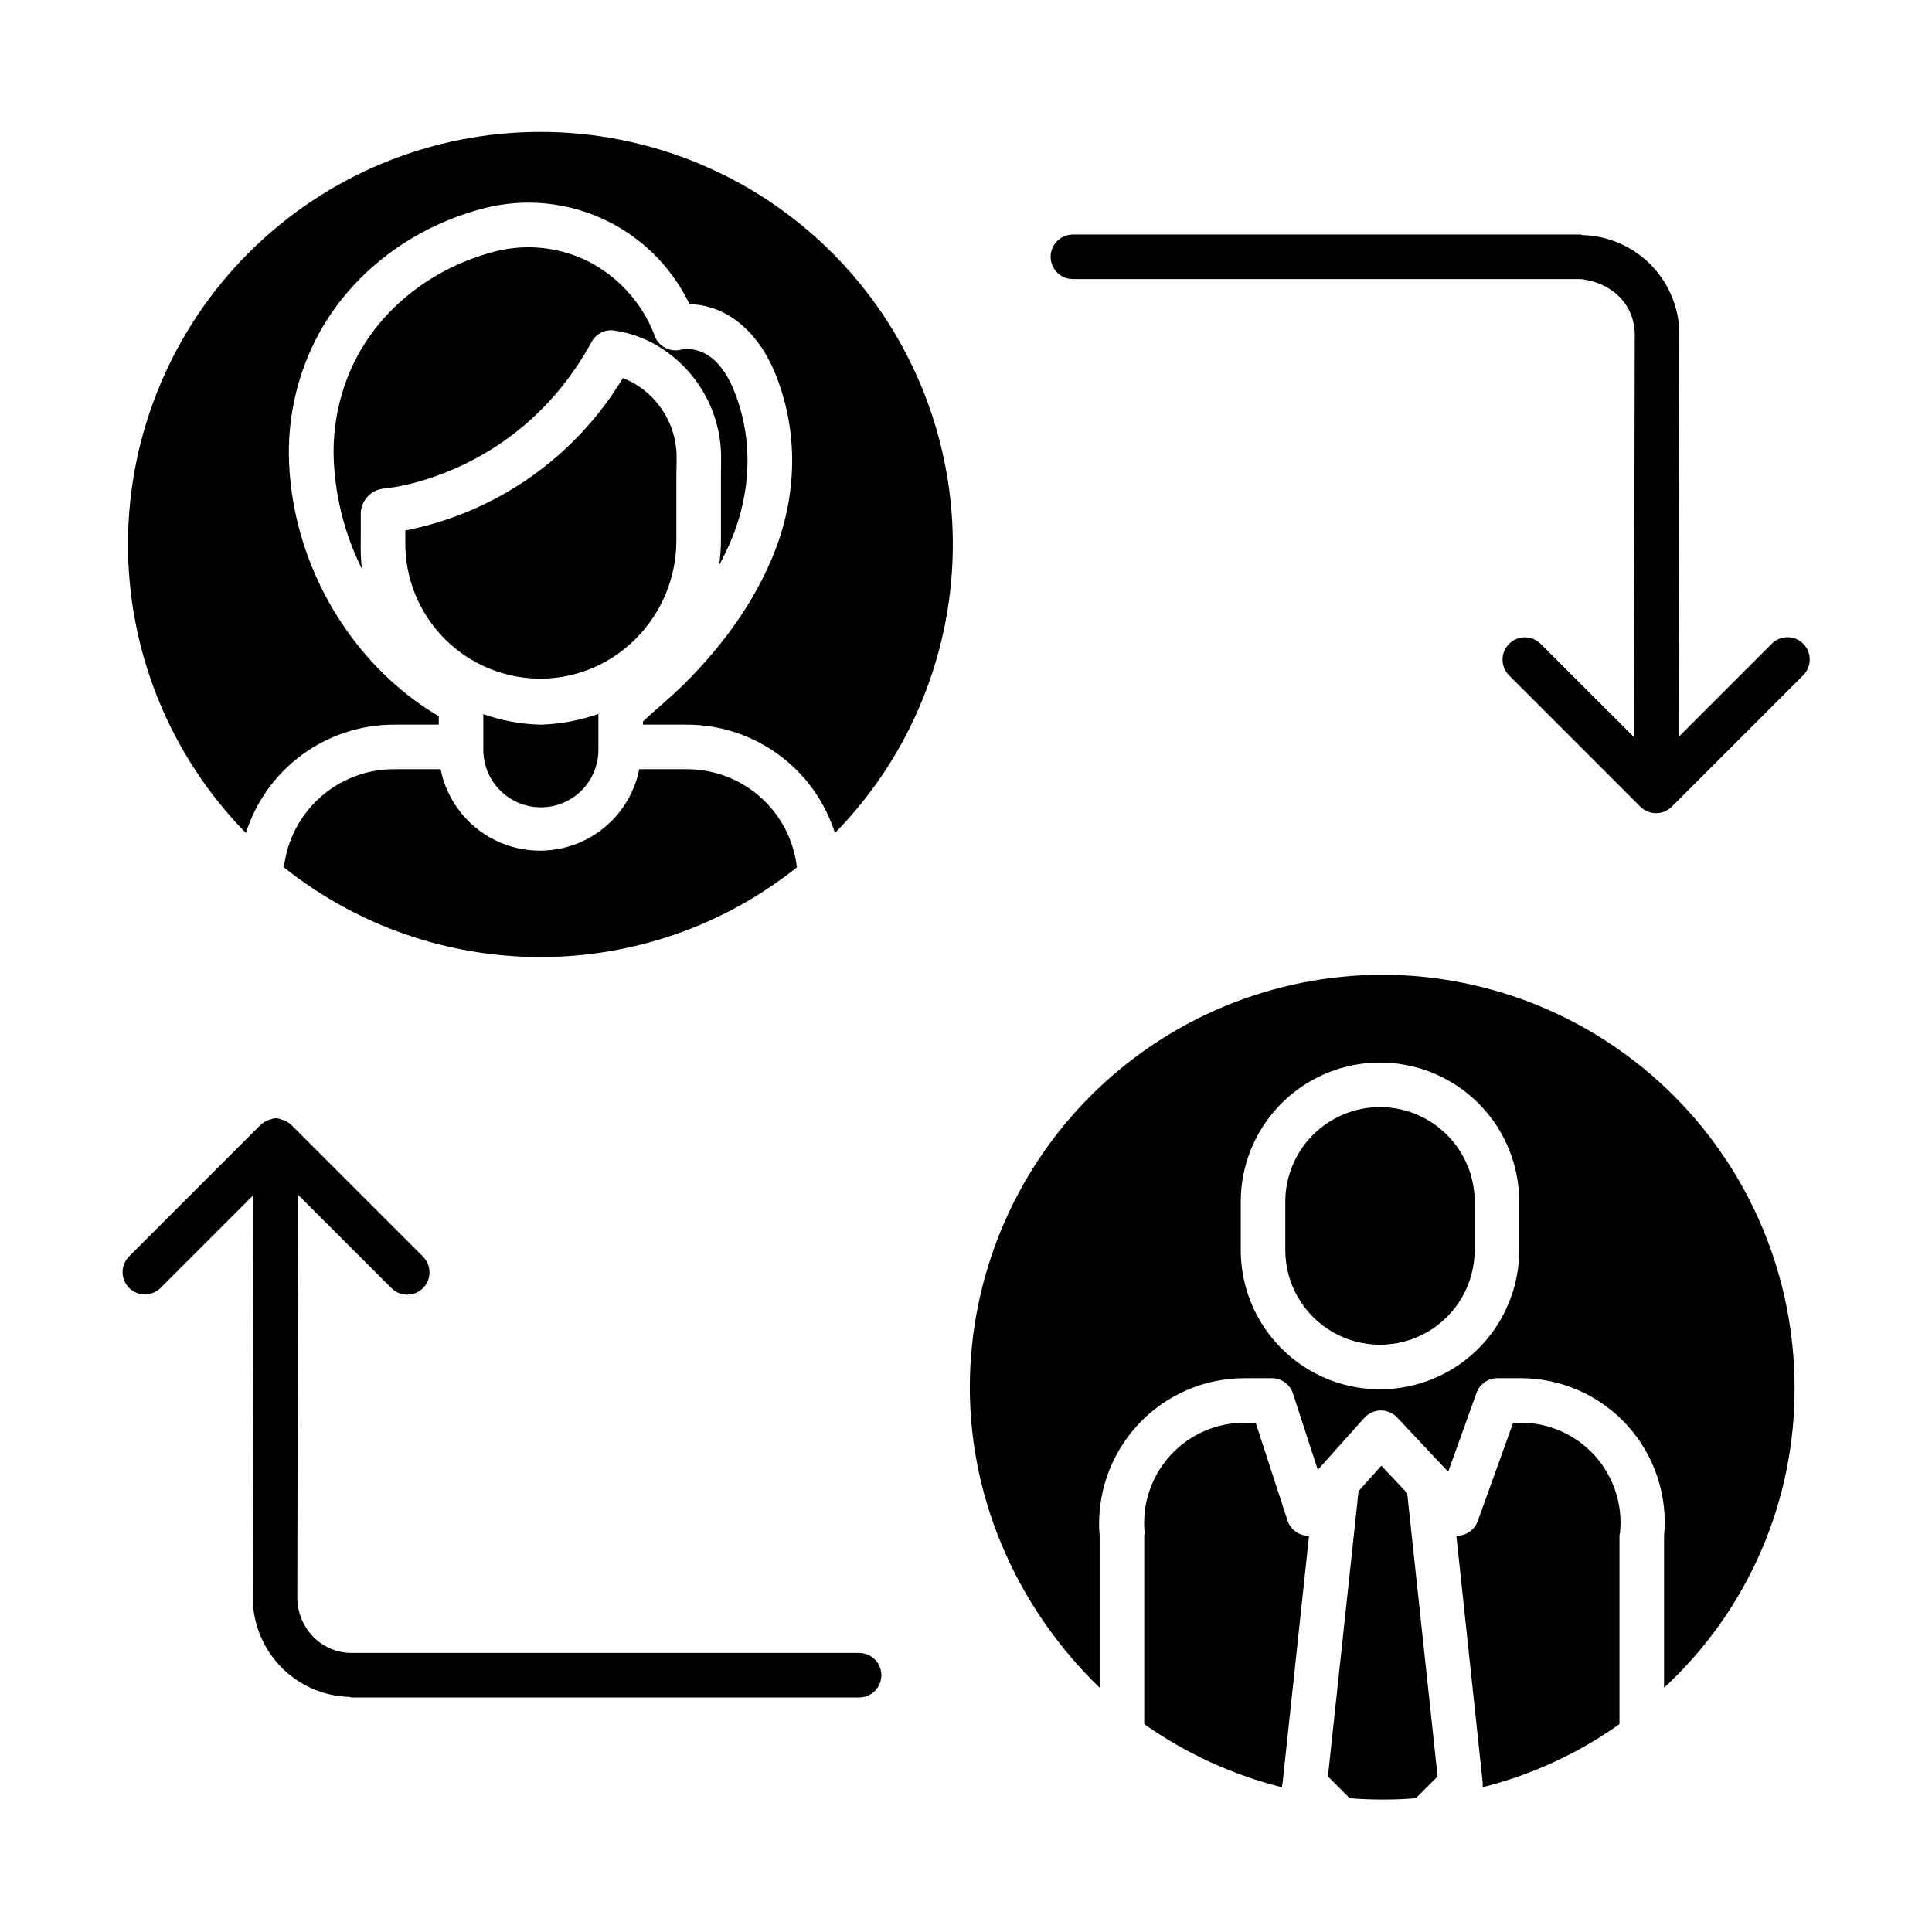
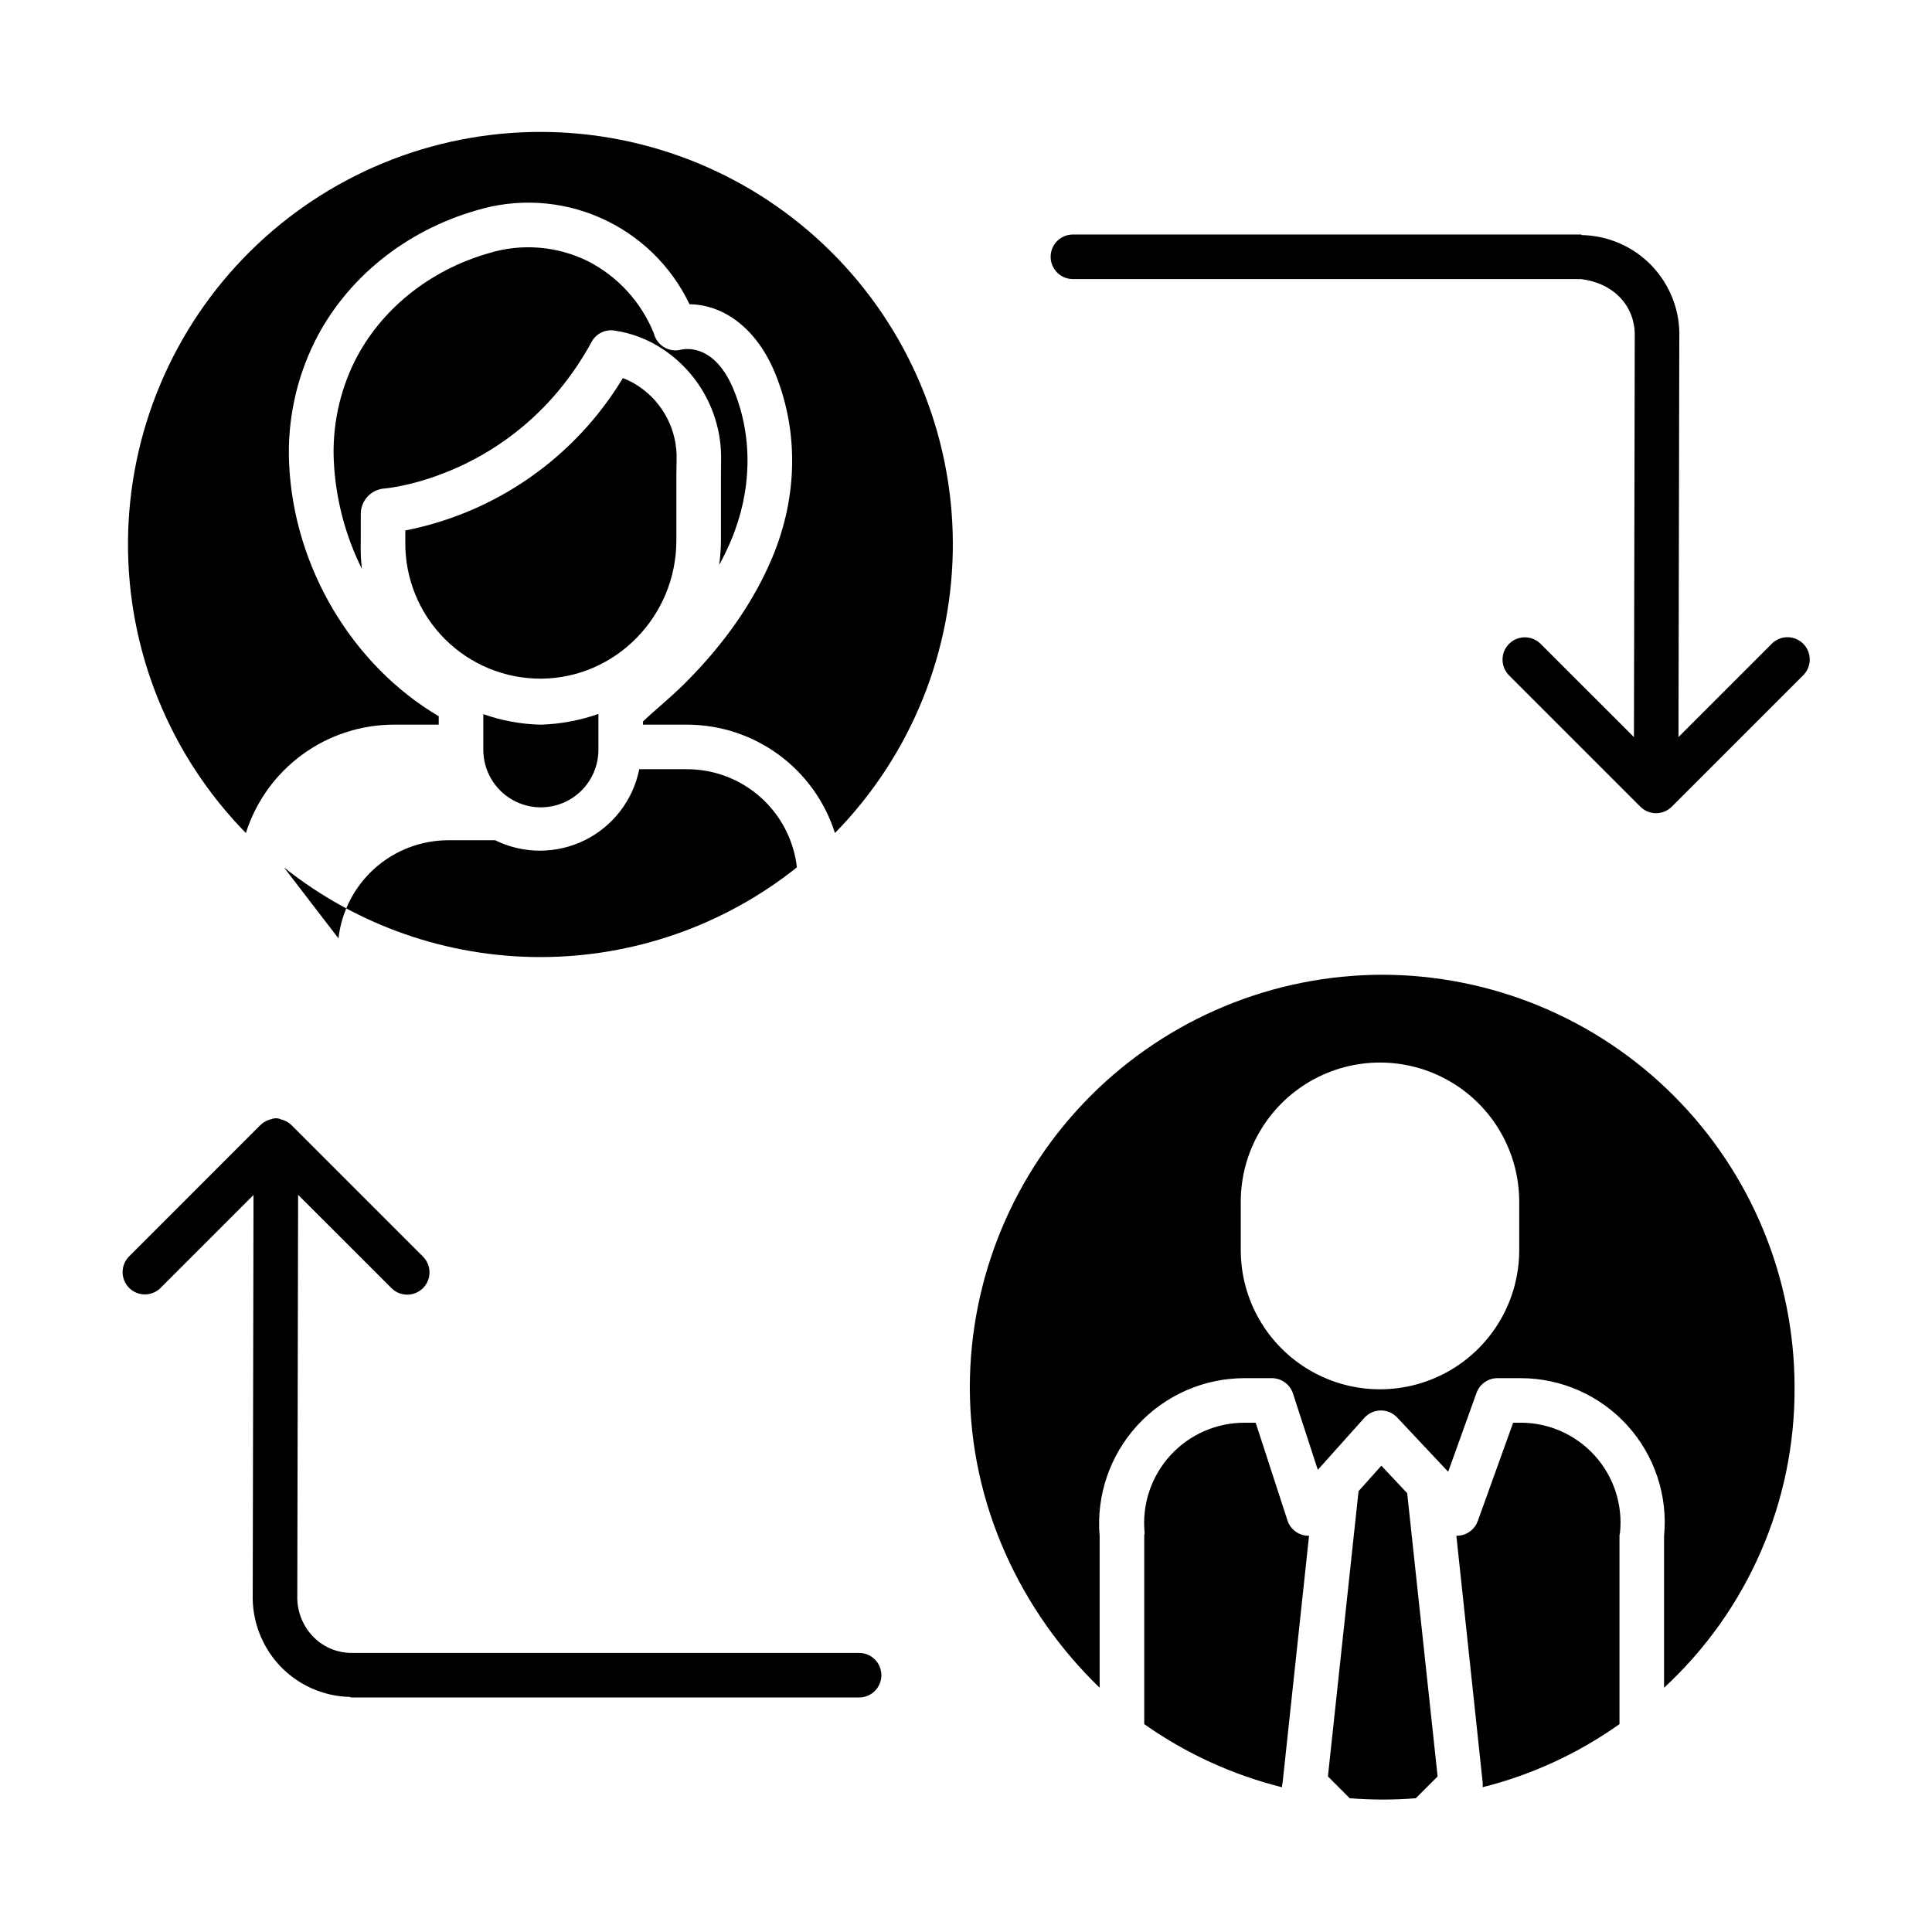
<svg xmlns="http://www.w3.org/2000/svg" fill="#000000" width="800px" height="800px" version="1.1" viewBox="144 144 512 512">
  <g>
    <path d="m186.5 485.36 24.684-24.68-0.211 105.79c-0.199 6.957 2.332 13.715 7.055 18.828 4.867 5.238 11.652 8.27 18.801 8.406 0.043 0 0.086 0.148 0.133 0.148h134.71c3.262 0 5.902-2.644 5.902-5.906 0-3.258-2.641-5.902-5.902-5.902h-134.64c-3.949-0.043-7.707-1.727-10.363-4.652-2.633-2.906-4.027-6.727-3.883-10.648v-0.156l0.215-105.95 24.742 24.73c2.305 2.309 6.047 2.305 8.352-0.004 1.105-1.109 1.73-2.609 1.727-4.176 0-1.566-0.621-3.07-1.73-4.176l-34.793-34.793c-0.012-0.012-0.023-0.016-0.031-0.027l-0.004 0.004c-0.262-0.262-0.551-0.5-0.859-0.707-0.035-0.023-0.074-0.043-0.109-0.066h-0.004c-0.285-0.184-0.59-0.344-0.906-0.477-0.043-0.02-0.086-0.031-0.125-0.047h-0.004c-0.312-0.125-0.641-0.223-0.973-0.289-0.039-0.008-0.078-0.086-0.113-0.098-0.336-0.086-0.676-0.145-1.02-0.168h-0.062c-0.348 0.027-0.688 0.086-1.023 0.172-0.031 0.008-0.062 0.047-0.098 0.051v0.004c-0.34 0.074-0.672 0.18-0.996 0.312-0.035 0.016-0.07 0.035-0.105 0.047-0.324 0.137-0.637 0.301-0.934 0.492l-0.086 0.055h0.004c-0.324 0.215-0.625 0.461-0.898 0.734h-0.008l-34.785 34.797c-2.25 2.316-2.227 6.012 0.055 8.293 2.285 2.285 5.981 2.309 8.293 0.059z" />
    <path d="m613.5 314.64-24.684 24.684 0.215-105.79 0.004-0.004c0.234-7.055-2.371-13.91-7.231-19.027-4.859-5.121-11.57-8.074-18.629-8.203-0.043 0-0.086-0.148-0.133-0.148h-134.71c-3.262 0-5.902 2.644-5.902 5.906 0 3.262 2.641 5.902 5.902 5.902h134.64c8.316 0.984 14.441 6.836 14.254 15.227v0.195l-0.215 105.96-24.738-24.723v0.004c-2.312-2.305-6.055-2.305-8.359 0.008-2.305 2.309-2.301 6.051 0.008 8.355l34.789 34.793c0.25 0.25 0.523 0.477 0.816 0.676 0.02 0.012 0.035 0.027 0.051 0.039 0.117 0.078 0.238 0.152 0.359 0.219 0.043 0.027 0.086 0.055 0.133 0.082 0.105 0.059 0.219 0.109 0.332 0.16 0.062 0.031 0.125 0.062 0.191 0.09 0.109 0.047 0.223 0.082 0.332 0.121 0.07 0.023 0.137 0.055 0.207 0.074 0.133 0.043 0.266 0.07 0.395 0.098 0.055 0.012 0.105 0.031 0.16 0.039l0.004 0.008c0.781 0.16 1.59 0.16 2.367 0 0.066-0.016 0.133-0.035 0.195-0.051 0.117-0.027 0.238-0.055 0.355-0.09 0.098-0.031 0.188-0.066 0.281-0.098s0.176-0.059 0.258-0.098c0.086-0.039 0.188-0.086 0.281-0.133 0.094-0.043 0.164-0.074 0.242-0.117s0.16-0.098 0.238-0.145 0.172-0.098 0.254-0.152c0.062-0.043 0.121-0.09 0.18-0.137 0.098-0.07 0.191-0.137 0.281-0.211h0.004c0.012-0.008 0.02-0.016 0.027-0.023 0.137-0.113 0.27-0.23 0.395-0.359l34.789-34.789c1.121-1.105 1.758-2.609 1.762-4.184 0.008-1.574-0.613-3.086-1.727-4.199-1.113-1.113-2.625-1.738-4.199-1.73-1.574 0.008-3.082 0.641-4.184 1.762z" />
    <path d="m287.09 336.04c-5.117-0.137-10.18-1.078-15.008-2.785v9.445c0 5.449 2.906 10.484 7.625 13.211 4.719 2.723 10.535 2.723 15.254 0 4.719-2.727 7.625-7.762 7.625-13.211v-9.5 0.004c-4.871 1.707-9.973 2.664-15.133 2.836z" />
-     <path d="m219.24 373.86c19.312 15.395 43.277 23.773 67.973 23.773 24.695 0 48.66-8.379 67.973-23.773-0.812-7.144-4.223-13.742-9.582-18.539-5.359-4.793-12.293-7.453-19.484-7.473h-12.707c-1.633 8.18-6.977 15.137-14.457 18.824s-16.254 3.688-23.734 0c-7.481-3.688-12.824-10.645-14.453-18.824h-12.457c-7.191 0.02-14.125 2.68-19.484 7.473-5.359 4.797-8.77 11.395-9.586 18.539z" />
+     <path d="m219.24 373.86c19.312 15.395 43.277 23.773 67.973 23.773 24.695 0 48.66-8.379 67.973-23.773-0.812-7.144-4.223-13.742-9.582-18.539-5.359-4.793-12.293-7.453-19.484-7.473h-12.707c-1.633 8.18-6.977 15.137-14.457 18.824s-16.254 3.688-23.734 0h-12.457c-7.191 0.02-14.125 2.68-19.484 7.473-5.359 4.797-8.77 11.395-9.586 18.539z" />
    <path d="m248.31 336.04h11.957v-2.227c-22.633-13.336-38.504-39.281-39.656-67.164-0.477-11.09 1.855-22.125 6.773-32.078 8.297-16.648 23.871-29.328 42.766-34.789h0.004c10.844-3.324 22.52-2.644 32.902 1.914 10.387 4.562 18.785 12.699 23.676 22.934 9.488 0.109 18.098 6.926 22.762 18.484 6.176 15.297 5.902 32.57-0.828 48.629-4.797 11.453-12.457 22.641-23.086 33.258-4.008 4.004-8.238 7.359-11.191 10.207v0.832h11.73c8.727 0.02 17.223 2.812 24.258 7.977 7.039 5.16 12.254 12.426 14.895 20.742 20.199-20.609 31.43-48.375 31.238-77.234-0.195-28.859-11.793-56.473-32.27-76.812-20.477-20.34-48.164-31.754-77.027-31.754-28.859 0-56.547 11.414-77.023 31.754-20.477 20.34-32.074 47.953-32.27 76.812-0.191 28.859 11.039 56.625 31.238 77.234 2.641-8.316 7.856-15.582 14.891-20.742 7.039-5.164 15.535-7.957 24.262-7.977z" />
    <path d="m287.45 323.85c19.754-0.145 35.793-16.578 35.793-36.625v-17.238l0.062-4.148c0.227-7.723-3.508-15.027-9.902-19.371-1.348-0.93-2.801-1.691-4.336-2.269-12.66 20.992-33.602 35.66-57.656 40.383v3.172c-0.074 9.586 3.695 18.801 10.469 25.586 6.773 6.785 15.98 10.57 25.57 10.512z" />
    <path d="m239.61 280.38c-0.094-3.676 2.762-6.754 6.434-6.934 2.754-0.273 35.855-4.269 54.742-38.84v-0.004c1.16-2.148 3.539-3.356 5.961-3.016 4.684 0.672 9.152 2.398 13.07 5.055 9.77 6.547 15.531 17.621 15.277 29.379l-0.035 4.059v17.152c-0.012 2.176-0.172 4.348-0.477 6.504 1.18-2.176 2.254-4.363 3.172-6.551 5.519-13.176 5.781-27.258 0.781-39.645-4.981-12.332-12.66-11.199-14.145-10.844v-0.004c-2.977 0.711-6.004-0.973-6.969-3.879l-0.219-0.652c-3.32-8.113-9.41-14.789-17.188-18.84-8.25-4.137-17.777-4.922-26.594-2.191-15.73 4.543-28.652 15.012-35.484 28.711-4.012 8.176-5.894 17.23-5.477 26.328 0.48 9.941 3.012 19.676 7.441 28.586-0.27-2.32-0.367-4.66-0.297-6.996z" />
    <path d="m510.33 402.32c-28.98 0.031-56.762 11.559-77.258 32.047-20.492 20.488-32.02 48.27-32.059 77.25 0 31.375 13.742 59.703 34.406 79.652v-40.125c-0.941-10.777 2.691-21.453 10.004-29.426 7.312-7.969 17.637-12.504 28.457-12.492h7.168c2.555 0.004 4.816 1.648 5.606 4.078l6.578 20.215 12.328-13.766c1.102-1.23 2.672-1.945 4.324-1.965 1.656-0.02 3.242 0.652 4.375 1.859l13.523 14.387 7.508-20.895 0.004-0.004c0.84-2.344 3.062-3.91 5.555-3.91h6.16c10.773 0.012 21.039 4.57 28.27 12.551 7.231 7.984 10.758 18.648 9.711 29.367v40.125c22.211-20.508 34.766-49.422 34.586-79.652-0.02-28.973-11.535-56.754-32.02-77.242-20.48-20.492-48.254-32.02-77.227-32.055zm36.281 72.957c0 13.184-7.031 25.367-18.449 31.957-11.418 6.594-25.48 6.594-36.898 0-11.418-6.59-18.449-18.773-18.449-31.957v-12.793 0.004c0-13.184 7.031-25.367 18.449-31.957 11.418-6.594 25.48-6.594 36.898 0 11.418 6.59 18.449 18.773 18.449 31.957z" />
    <path d="m547.01 521.03h-2.008l-9.375 26.059c-0.699 1.934-2.356 3.367-4.367 3.785-0.43 0.086-0.871 0.125-1.309 0.113l6.969 65.332c0.043 0.438 0.039 0.879-0.012 1.312 13.023-3.273 25.324-8.945 36.273-16.727v-50.055c0.035-0.203 0.078-0.402 0.133-0.598 0.781-7.453-1.637-14.891-6.652-20.461-5.016-5.57-12.156-8.758-19.652-8.762z" />
    <path d="m490.91 550.99c-2.598 0.059-4.922-1.594-5.719-4.066l-8.426-25.891h-2.879c-7.527-0.027-14.711 3.137-19.773 8.707-5.062 5.57-7.523 13.027-6.777 20.516 0.02 0.195-0.102 0.395-0.102 0.594v50.062c11.031 7.781 23.41 13.449 36.508 16.727 0.008-0.441 0.066-0.883 0.172-1.312z" />
-     <path d="m509.71 437.39c-6.656 0-13.035 2.644-17.742 7.348-4.707 4.707-7.352 11.09-7.352 17.746v12.793-0.004c0 8.965 4.785 17.25 12.547 21.73 7.766 4.484 17.328 4.484 25.094 0 7.762-4.481 12.547-12.766 12.547-21.73v-12.793 0.004c0-6.656-2.644-13.039-7.352-17.746-4.707-4.703-11.086-7.348-17.742-7.348z" />
    <path d="m519.2 620.55 5.781-5.781-8.062-75.066-6.848-7.281-6.039 6.746-8.117 75.605 5.777 5.777c2.887 0.23 5.805 0.348 8.758 0.352 2.953 0.004 5.871-0.113 8.75-0.352z" />
  </g>
</svg>